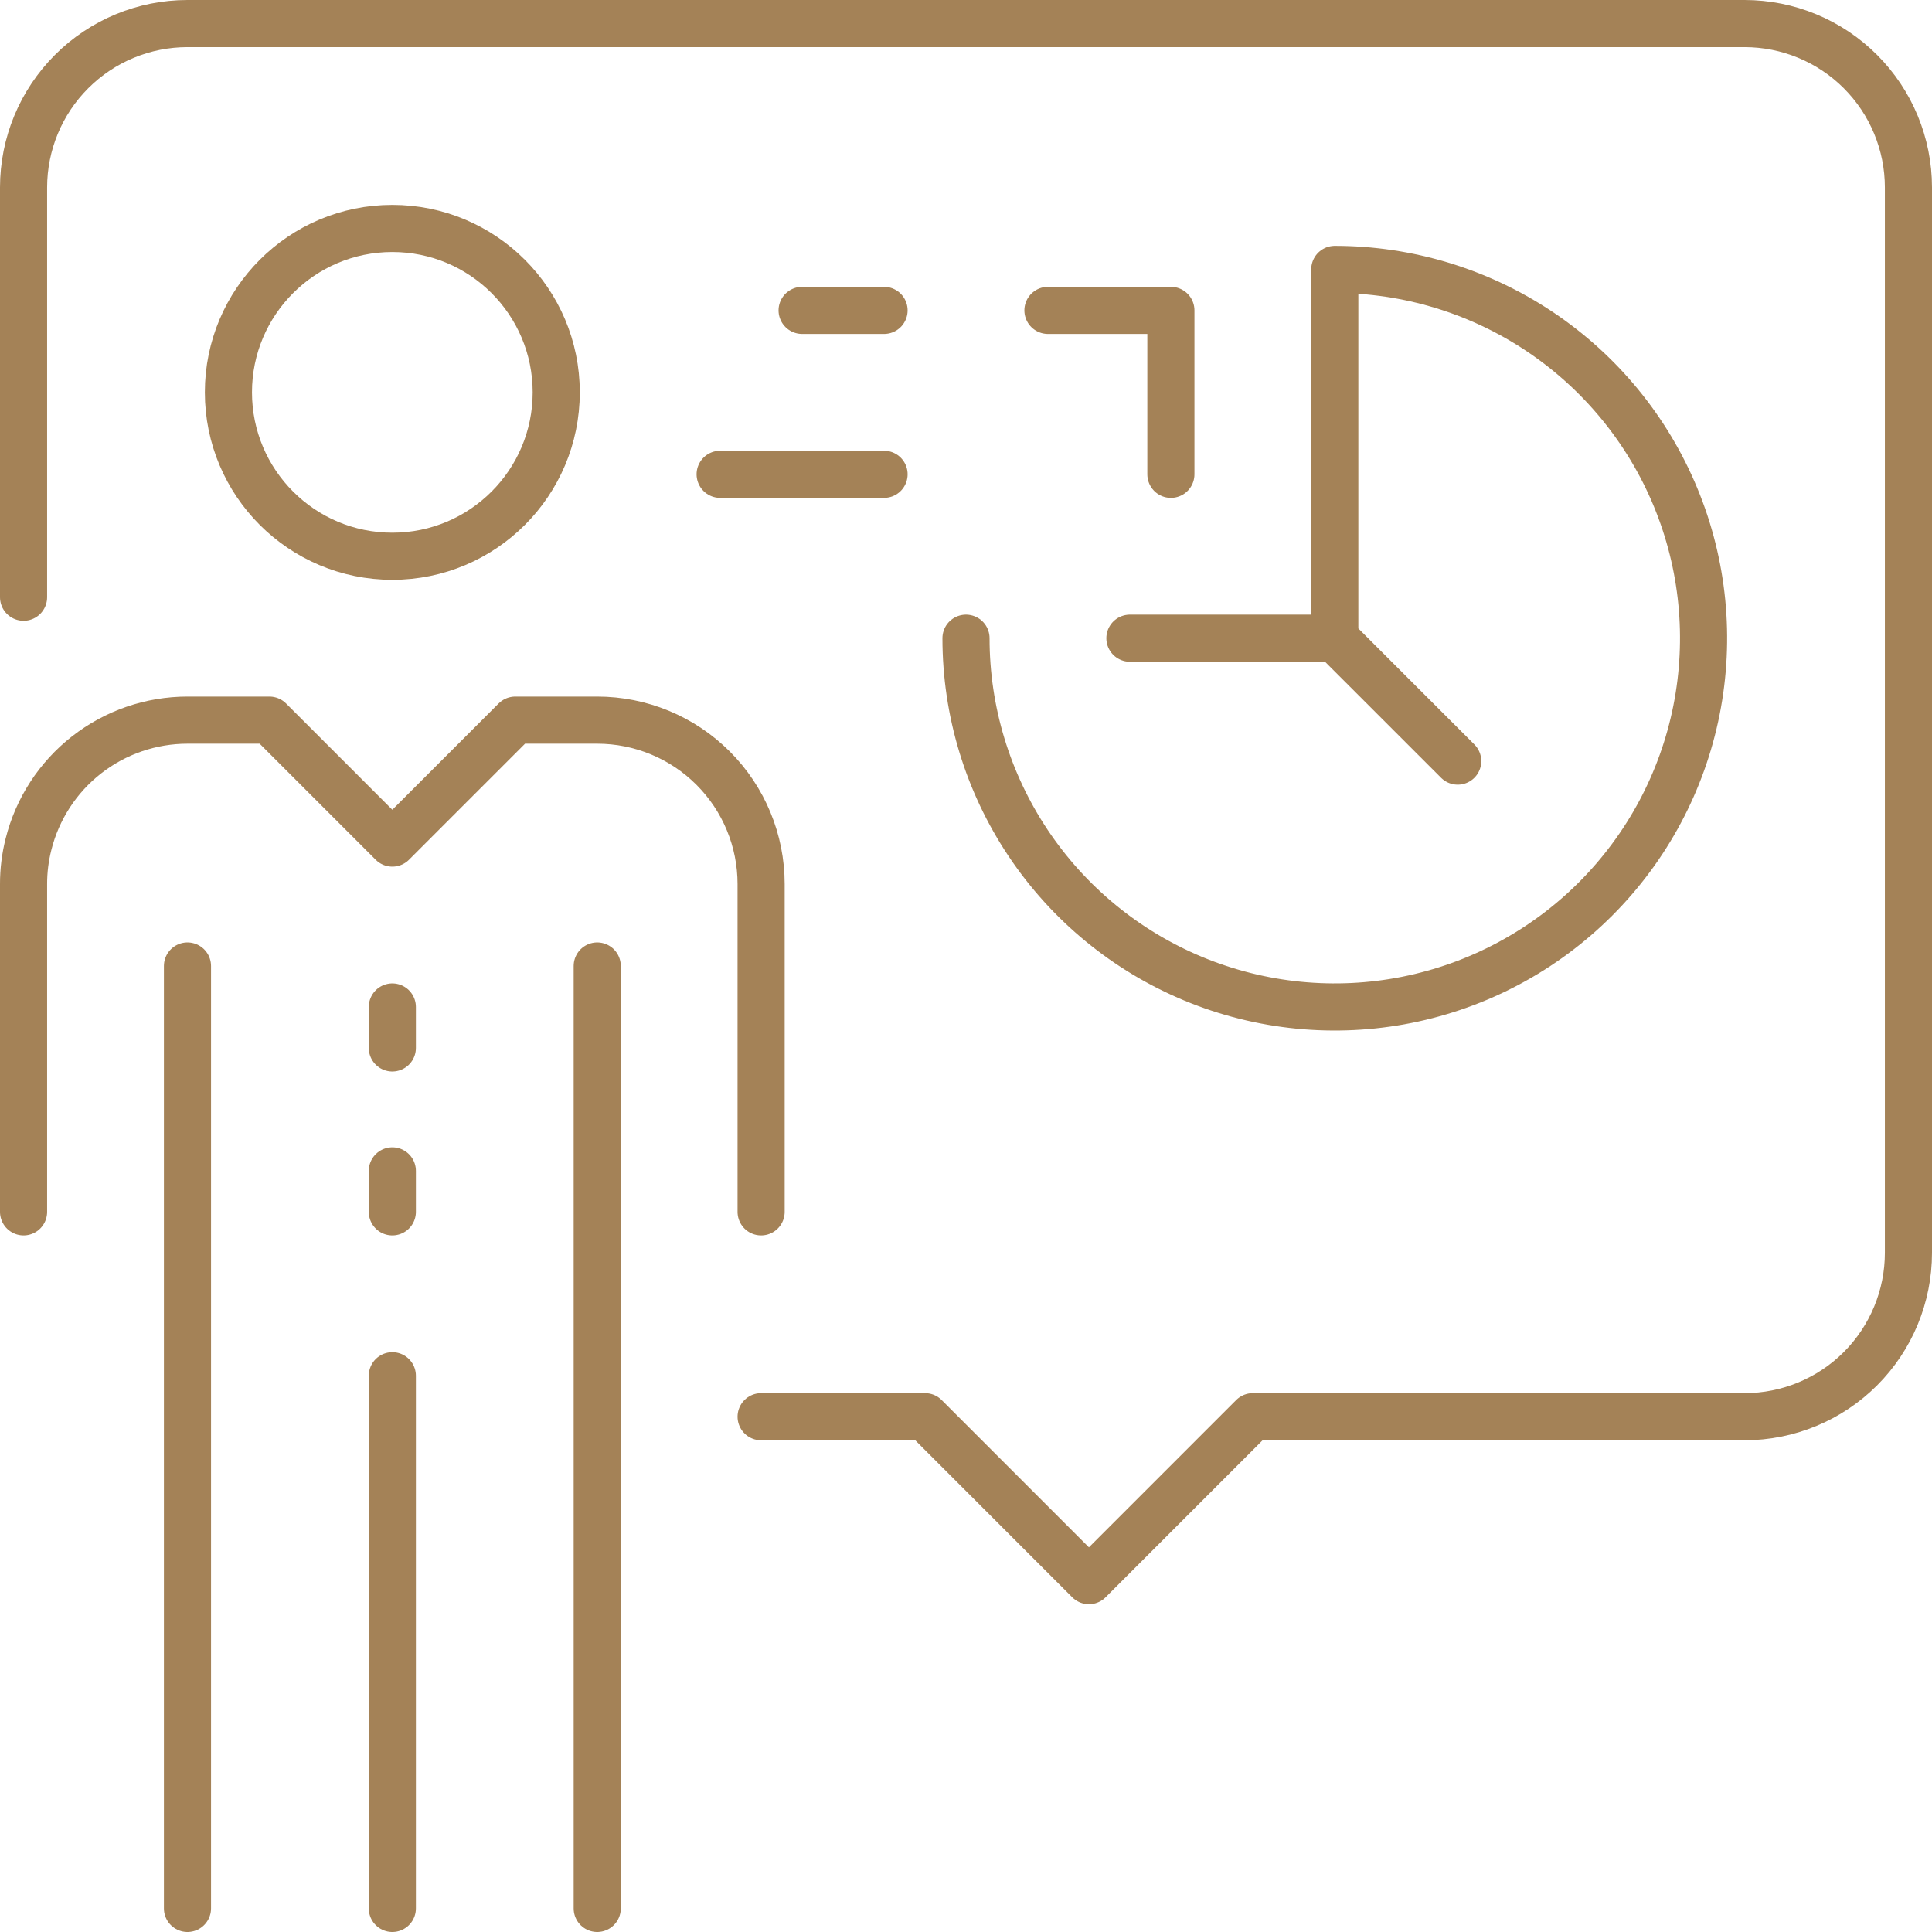
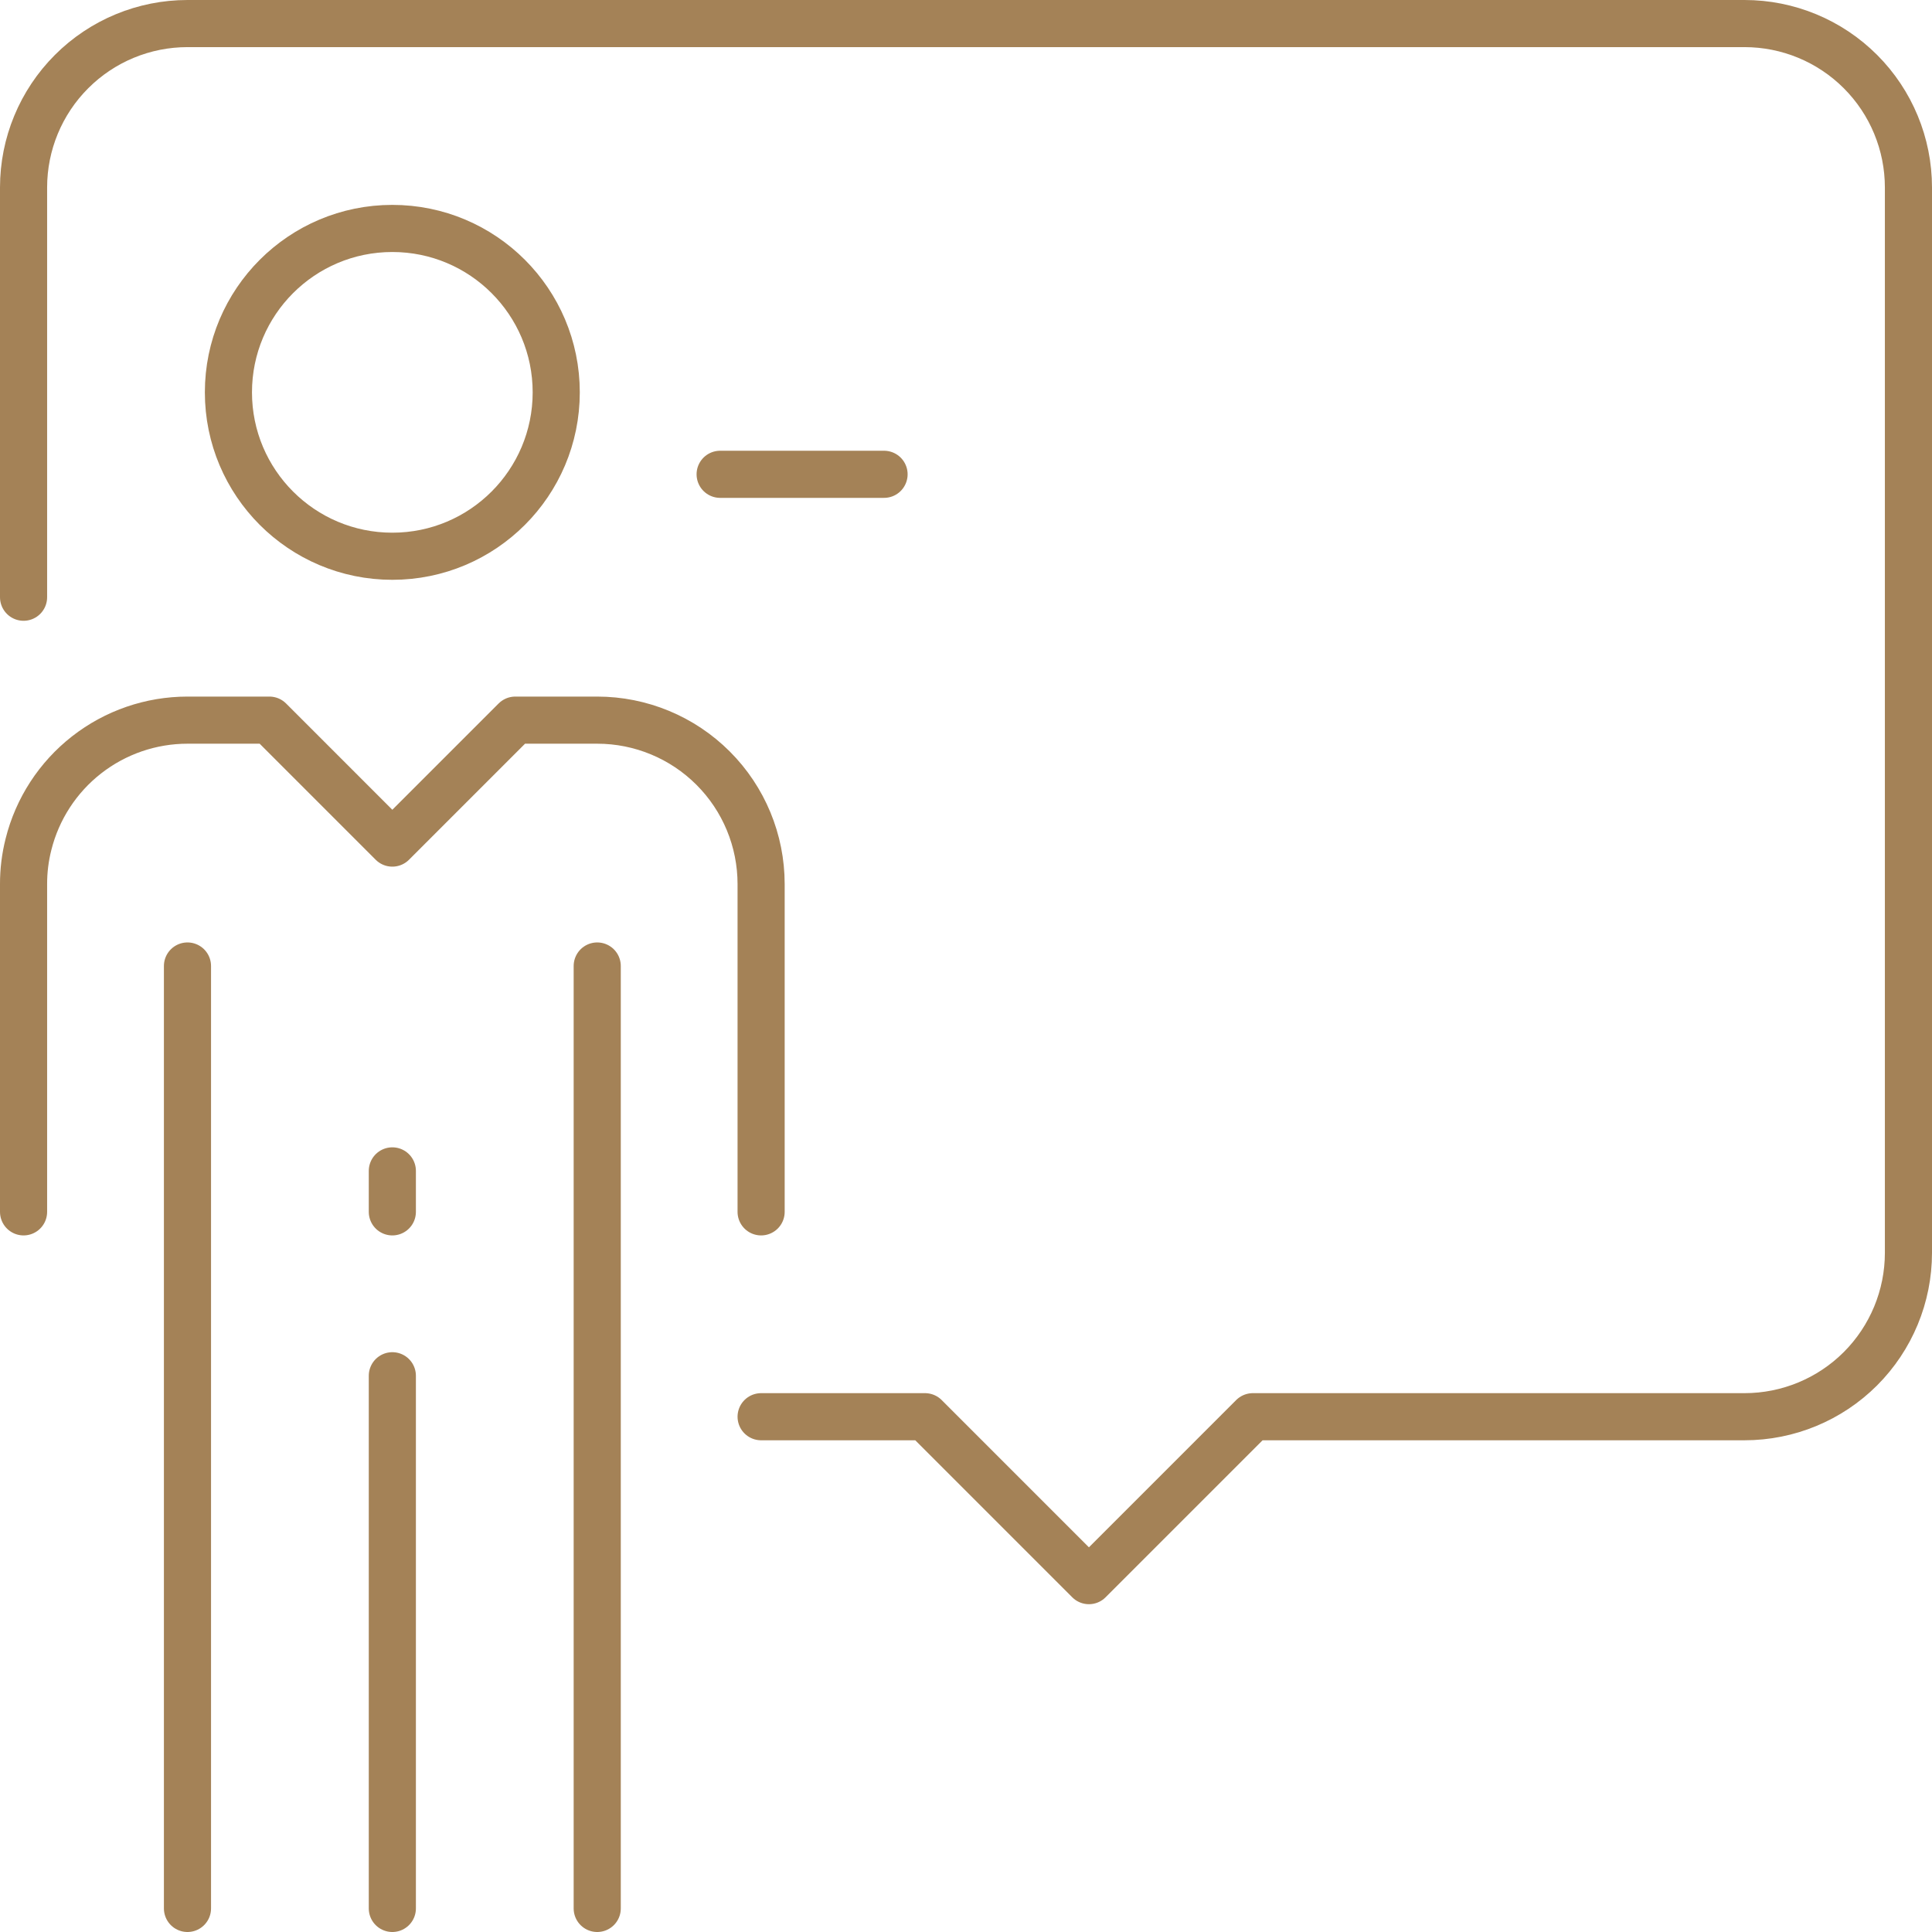
<svg xmlns="http://www.w3.org/2000/svg" width="82" height="82" viewBox="0 0 82 82" fill="none">
  <path d="M1 51.435V37.522C0.999 36.953 1.069 36.386 1.209 35.835C1.585 34.33 2.453 32.994 3.676 32.039C4.899 31.084 6.405 30.565 7.957 30.565H11.435L16.652 35.783L21.87 30.565H25.348C27.193 30.565 28.962 31.298 30.267 32.603C31.572 33.907 32.304 35.677 32.304 37.522V51.435" stroke="#A48257" stroke-width="2" stroke-linecap="round" stroke-linejoin="round" />
  <path d="M16.652 23.609C20.494 23.609 23.608 20.494 23.608 16.652C23.608 12.81 20.494 9.696 16.652 9.696C12.81 9.696 9.695 12.81 9.695 16.652C9.695 20.494 12.81 23.609 16.652 23.609Z" stroke="#A48257" stroke-width="2" stroke-linecap="round" stroke-linejoin="round" />
  <path d="M7.957 81V41" stroke="#A48257" stroke-width="2" stroke-linecap="round" stroke-linejoin="round" />
  <path d="M25.348 81V60.13V41" stroke="#A48257" stroke-width="2" stroke-linecap="round" stroke-linejoin="round" />
  <path d="M16.652 81V58.391" stroke="#A48257" stroke-width="2" stroke-linecap="round" stroke-linejoin="round" />
  <path d="M1 25.348V7.957C1 6.112 1.733 4.342 3.038 3.038C4.342 1.733 6.112 1 7.957 1H74.043C75.888 1 77.658 1.733 78.963 3.038C80.267 4.342 81 6.112 81 7.957V53.174C81 55.019 80.267 56.788 78.963 58.093C77.658 59.398 75.888 60.13 74.043 60.13H53.174L46.217 67.087L39.261 60.13H32.304" stroke="#A48257" stroke-width="2" stroke-linecap="round" stroke-linejoin="round" />
-   <path d="M41 27.087C41 30.183 41.918 33.209 43.638 35.783C45.358 38.357 47.802 40.363 50.662 41.548C53.522 42.732 56.669 43.042 59.706 42.438C62.742 41.834 65.531 40.344 67.72 38.155C69.909 35.966 71.4 33.177 72.004 30.141C72.608 27.104 72.298 23.957 71.113 21.097C69.928 18.237 67.922 15.793 65.348 14.073C62.774 12.353 59.748 11.435 56.652 11.435V27.087L61.87 32.304" stroke="#A48257" stroke-width="2" stroke-linecap="round" stroke-linejoin="round" />
-   <path d="M56.653 27.087H47.957" stroke="#A48257" stroke-width="2" stroke-linecap="round" stroke-linejoin="round" />
-   <path d="M49.696 20.131V13.174H44.478" stroke="#A48257" stroke-width="2" stroke-linecap="round" stroke-linejoin="round" />
-   <path d="M34.044 13.174H37.522" stroke="#A48257" stroke-width="2" stroke-linecap="round" stroke-linejoin="round" />
  <path d="M37.522 20.131H30.565" stroke="#A48257" stroke-width="2" stroke-linecap="round" stroke-linejoin="round" />
-   <path d="M16.652 42.739V44.478" stroke="#A48257" stroke-width="2" stroke-linecap="round" stroke-linejoin="round" />
  <path d="M16.652 49.696V51.435" stroke="#A48257" stroke-width="2" stroke-linecap="round" stroke-linejoin="round" />
</svg>